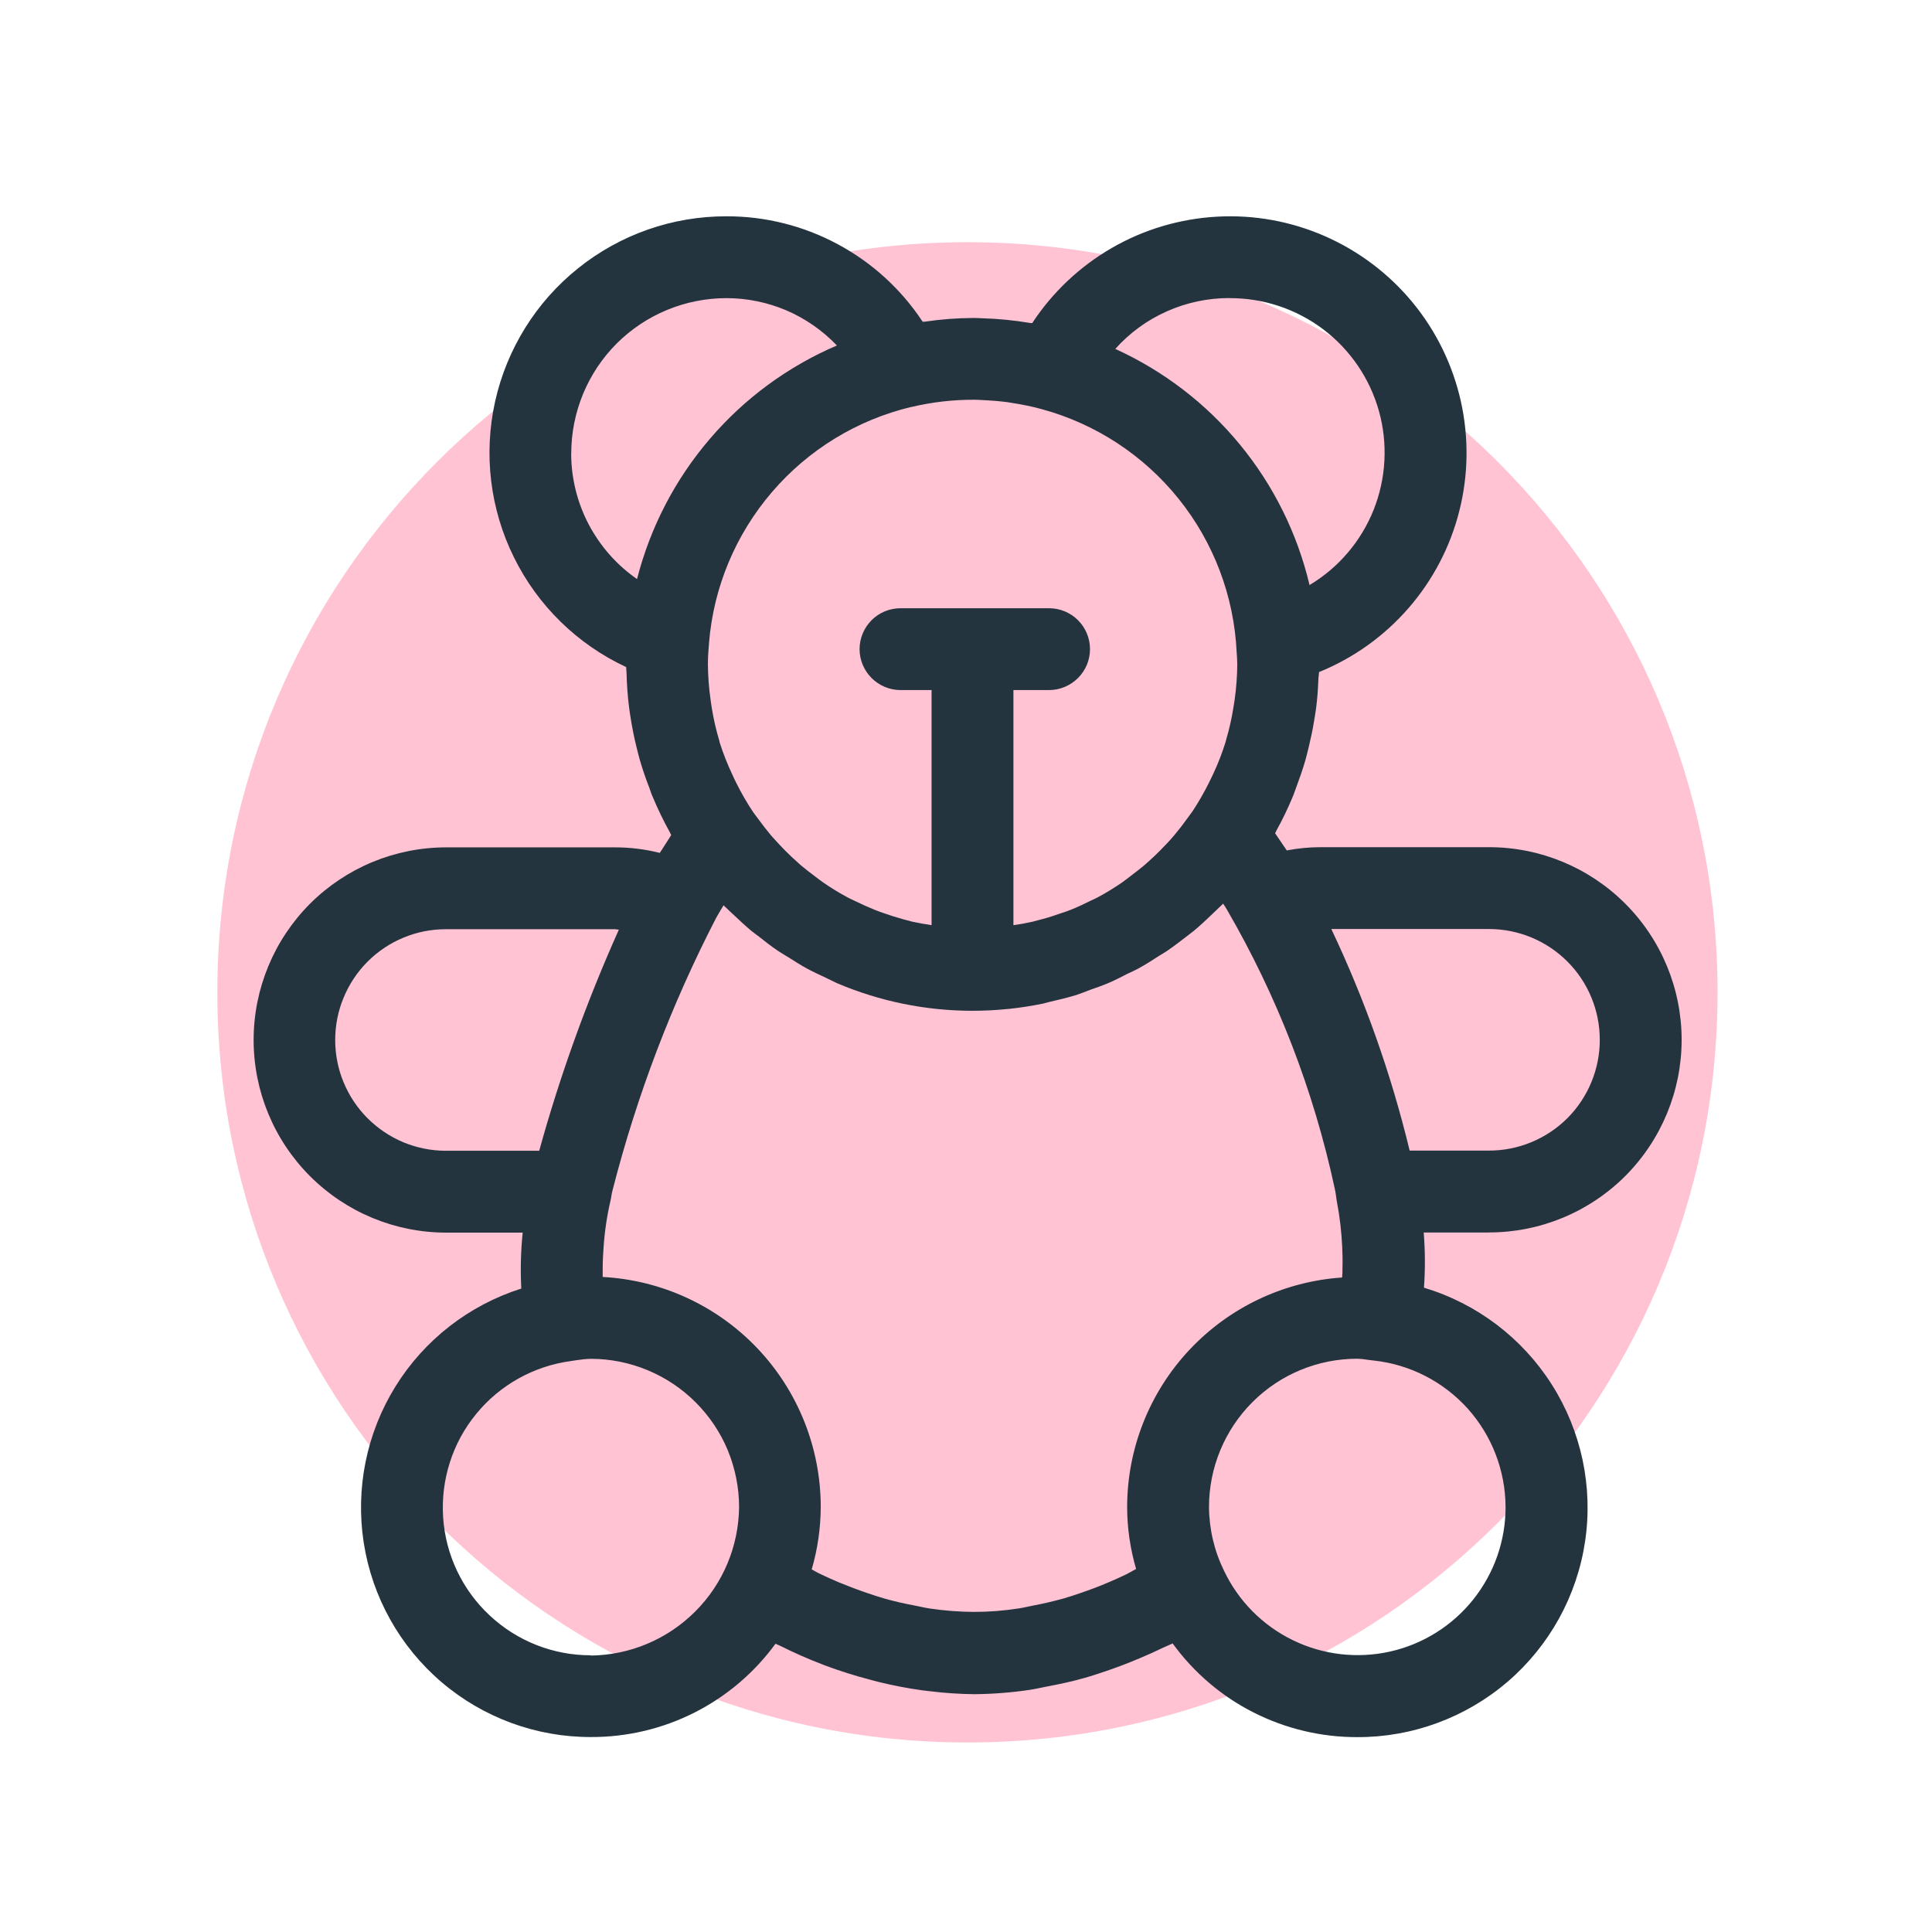
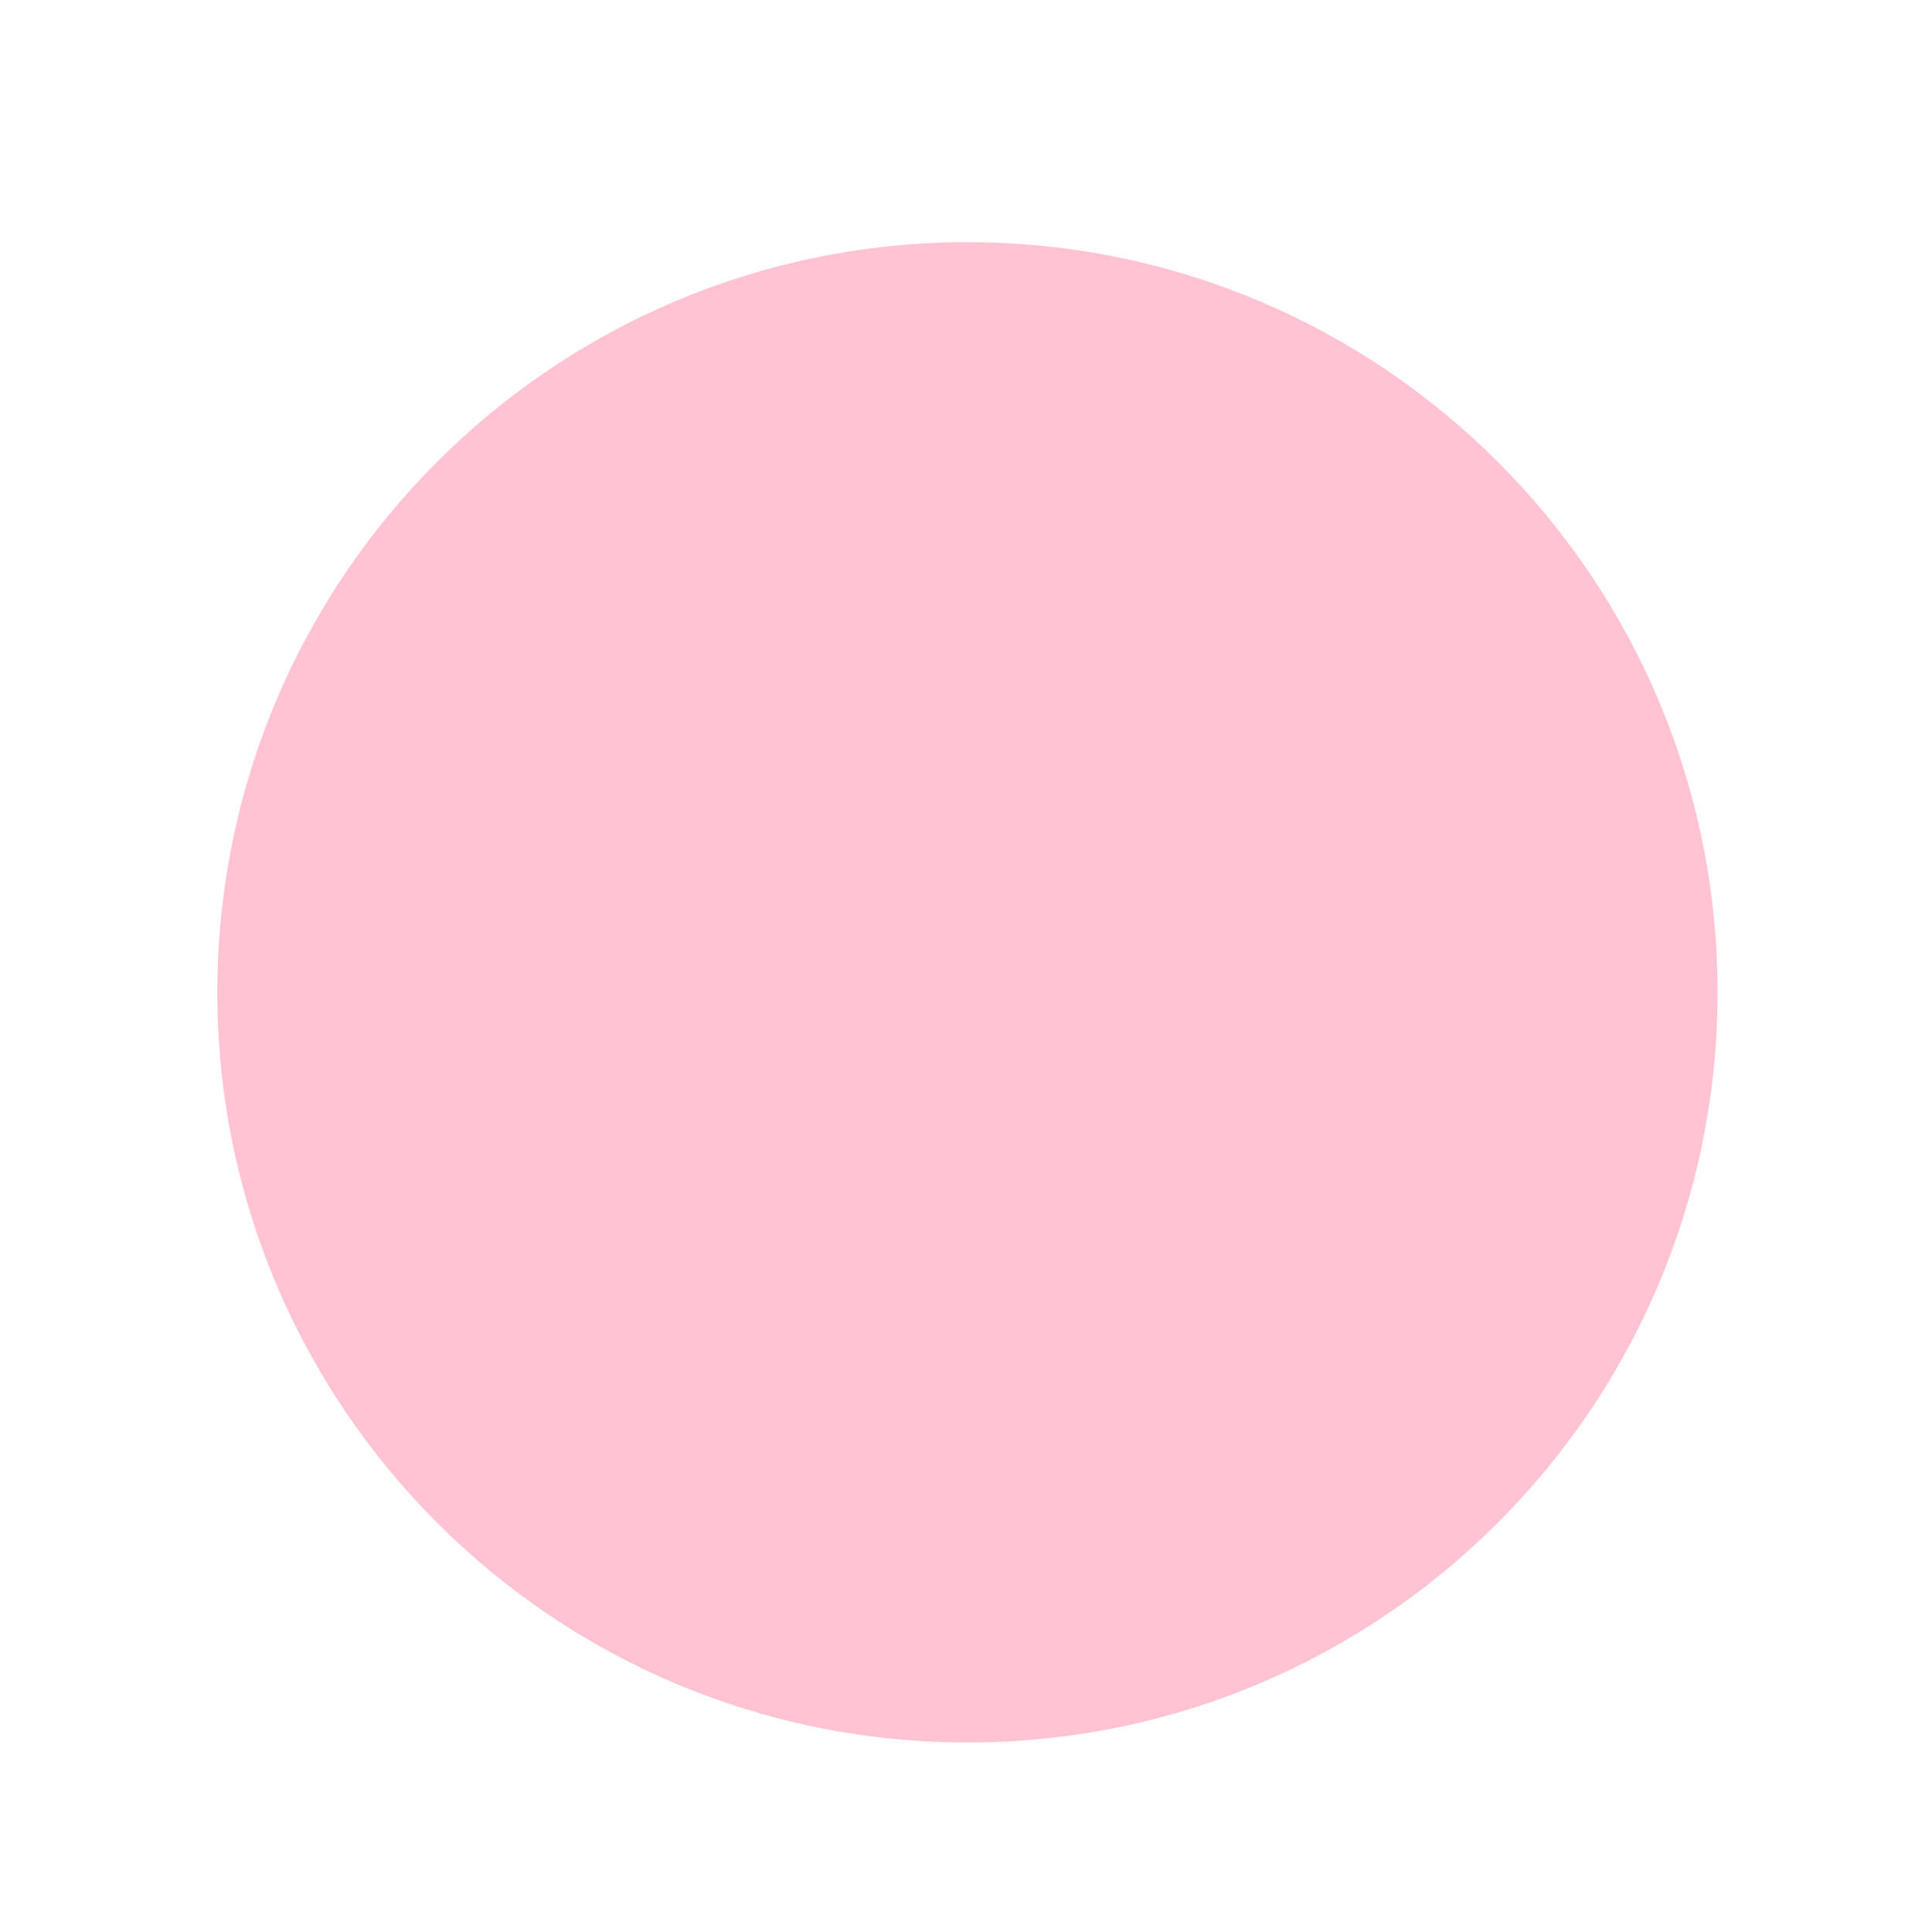
<svg xmlns="http://www.w3.org/2000/svg" width="22" height="22" viewBox="0 0 22 22" fill="none">
  <path opacity="0.6" d="M11.017 19.842C15.734 19.842 19.558 16.017 19.558 11.3C19.558 6.582 15.734 2.758 11.017 2.758C6.299 2.758 2.475 6.582 2.475 11.3C2.475 16.017 6.299 19.842 11.017 19.842Z" fill="#FF9BB6" />
-   <path d="M16.956 14.034C17.538 14.034 18.095 13.803 18.507 13.392C18.918 12.98 19.149 12.422 19.149 11.841C19.149 11.259 18.918 10.701 18.507 10.29C18.095 9.878 17.538 9.647 16.956 9.647H15.034C14.906 9.647 14.778 9.66 14.653 9.684C14.641 9.666 14.629 9.649 14.617 9.632C14.606 9.616 14.591 9.593 14.578 9.574C14.559 9.546 14.539 9.517 14.52 9.489C14.525 9.479 14.529 9.469 14.534 9.459C14.602 9.337 14.663 9.21 14.717 9.081C14.735 9.04 14.748 8.997 14.764 8.956C14.8 8.859 14.834 8.762 14.863 8.662C14.877 8.612 14.89 8.561 14.902 8.51C14.925 8.415 14.946 8.318 14.962 8.22C14.971 8.169 14.979 8.119 14.986 8.068C15 7.963 15.008 7.856 15.012 7.75C15.012 7.717 15.019 7.685 15.02 7.653C15.412 7.494 15.76 7.245 16.037 6.927C16.315 6.608 16.514 6.229 16.617 5.82C16.721 5.41 16.727 4.982 16.635 4.57C16.543 4.158 16.356 3.773 16.087 3.446C15.819 3.12 15.478 2.862 15.091 2.691C14.705 2.521 14.284 2.444 13.862 2.467C13.44 2.49 13.029 2.611 12.663 2.822C12.297 3.033 11.986 3.326 11.754 3.679C11.745 3.679 11.735 3.679 11.725 3.677C11.546 3.647 11.364 3.629 11.183 3.624C11.159 3.624 11.136 3.621 11.114 3.621C11.101 3.621 11.088 3.621 11.075 3.621C10.893 3.622 10.711 3.636 10.531 3.663C10.523 3.663 10.514 3.663 10.506 3.663C10.262 3.293 9.93 2.99 9.54 2.781C9.15 2.571 8.714 2.462 8.272 2.463C7.658 2.462 7.063 2.67 6.584 3.054C6.105 3.437 5.772 3.972 5.638 4.571C5.505 5.169 5.58 5.796 5.852 6.346C6.123 6.896 6.574 7.337 7.13 7.596C7.13 7.621 7.135 7.647 7.135 7.674C7.138 7.799 7.147 7.922 7.162 8.043C7.168 8.094 7.176 8.144 7.184 8.193C7.201 8.297 7.221 8.399 7.246 8.499C7.258 8.55 7.271 8.6 7.285 8.651C7.317 8.761 7.354 8.87 7.396 8.976C7.408 9.011 7.419 9.046 7.435 9.08C7.492 9.216 7.556 9.349 7.628 9.478C7.634 9.488 7.637 9.499 7.643 9.509L7.607 9.566C7.592 9.588 7.577 9.612 7.562 9.636C7.548 9.66 7.53 9.686 7.513 9.712C7.346 9.67 7.175 9.649 7.003 9.649H5.081C4.499 9.649 3.942 9.88 3.53 10.291C3.119 10.703 2.888 11.261 2.888 11.842C2.888 12.424 3.119 12.982 3.53 13.393C3.942 13.805 4.499 14.036 5.081 14.036H5.952C5.93 14.248 5.925 14.461 5.936 14.673C5.341 14.862 4.832 15.257 4.503 15.788C4.174 16.319 4.046 16.95 4.142 17.568C4.238 18.185 4.552 18.748 5.027 19.154C5.501 19.559 6.106 19.782 6.731 19.78C7.14 19.781 7.543 19.686 7.909 19.501C8.274 19.316 8.59 19.048 8.831 18.717C8.849 18.727 8.868 18.733 8.886 18.742C9.043 18.821 9.205 18.892 9.367 18.954L9.398 18.966C9.564 19.028 9.733 19.081 9.904 19.126C9.937 19.135 9.969 19.144 10.002 19.152C10.165 19.192 10.329 19.224 10.495 19.247C10.526 19.252 10.556 19.254 10.587 19.258C10.755 19.279 10.925 19.29 11.094 19.292C11.305 19.29 11.515 19.274 11.723 19.243C11.79 19.233 11.858 19.217 11.925 19.204C12.069 19.177 12.211 19.147 12.353 19.106C12.432 19.084 12.511 19.057 12.589 19.031C12.721 18.986 12.851 18.937 12.982 18.881C13.061 18.848 13.139 18.813 13.218 18.775C13.262 18.753 13.308 18.736 13.353 18.714C13.594 19.046 13.91 19.316 14.276 19.501C14.642 19.686 15.046 19.782 15.456 19.781C16.084 19.783 16.692 19.558 17.169 19.149C17.645 18.739 17.958 18.172 18.05 17.55C18.142 16.929 18.007 16.295 17.67 15.765C17.333 15.235 16.817 14.844 16.215 14.663C16.23 14.454 16.229 14.244 16.212 14.035H16.959L16.956 14.034ZM16.956 10.579C17.29 10.579 17.611 10.712 17.848 10.949C18.084 11.185 18.217 11.506 18.217 11.841C18.217 12.175 18.084 12.496 17.848 12.733C17.611 12.969 17.29 13.102 16.956 13.102H16.052C15.842 12.233 15.543 11.387 15.16 10.579H16.956ZM12.835 17.159C12.835 17.399 12.87 17.637 12.937 17.866C12.9 17.886 12.863 17.908 12.825 17.927C12.759 17.959 12.694 17.988 12.628 18.016C12.522 18.062 12.415 18.102 12.307 18.139C12.243 18.161 12.178 18.183 12.111 18.202C11.993 18.235 11.879 18.261 11.763 18.283C11.708 18.294 11.652 18.308 11.596 18.316C11.429 18.342 11.26 18.355 11.09 18.355C10.922 18.354 10.753 18.341 10.586 18.316C10.532 18.308 10.477 18.294 10.423 18.284C10.305 18.262 10.187 18.236 10.069 18.202C10.006 18.184 9.942 18.163 9.878 18.141C9.768 18.104 9.66 18.062 9.551 18.018C9.486 17.99 9.42 17.961 9.355 17.93C9.315 17.912 9.28 17.891 9.243 17.871C9.311 17.639 9.345 17.398 9.346 17.157C9.345 16.486 9.087 15.841 8.626 15.355C8.164 14.868 7.533 14.577 6.863 14.541C6.863 14.506 6.863 14.471 6.863 14.436C6.863 14.358 6.868 14.279 6.873 14.203C6.885 14.026 6.911 13.849 6.951 13.676C6.961 13.636 6.964 13.592 6.976 13.551C7.251 12.477 7.646 11.437 8.155 10.452C8.182 10.402 8.211 10.357 8.239 10.309C8.249 10.32 8.261 10.329 8.271 10.339C8.299 10.368 8.33 10.394 8.359 10.422C8.423 10.483 8.488 10.543 8.556 10.6C8.584 10.623 8.615 10.644 8.643 10.666C8.714 10.722 8.786 10.779 8.861 10.829C8.9 10.855 8.939 10.877 8.978 10.901C9.047 10.945 9.116 10.989 9.187 11.028C9.259 11.067 9.33 11.099 9.402 11.133C9.445 11.153 9.487 11.176 9.532 11.196C10.019 11.403 10.543 11.51 11.073 11.51C11.209 11.51 11.344 11.503 11.479 11.489H11.485C11.617 11.475 11.746 11.455 11.873 11.429C11.899 11.424 11.925 11.415 11.95 11.409C12.053 11.386 12.154 11.361 12.254 11.331C12.309 11.313 12.362 11.291 12.415 11.271C12.483 11.247 12.551 11.224 12.617 11.196C12.691 11.165 12.762 11.128 12.834 11.091C12.876 11.071 12.92 11.052 12.962 11.029C13.044 10.984 13.123 10.934 13.201 10.883C13.229 10.865 13.259 10.849 13.287 10.83C13.367 10.775 13.444 10.716 13.523 10.655C13.546 10.636 13.57 10.619 13.594 10.6C13.667 10.539 13.737 10.474 13.806 10.407C13.829 10.384 13.855 10.362 13.878 10.338C13.895 10.321 13.912 10.307 13.928 10.29C13.943 10.312 13.957 10.333 13.97 10.356C14.544 11.344 14.959 12.417 15.199 13.535C15.211 13.584 15.214 13.633 15.223 13.683C15.256 13.853 15.276 14.026 15.284 14.199C15.287 14.278 15.29 14.356 15.287 14.437C15.287 14.474 15.287 14.511 15.283 14.547C14.62 14.592 13.999 14.886 13.544 15.371C13.09 15.855 12.836 16.494 12.835 17.159V17.159ZM10.376 4.635C10.615 4.578 10.861 4.55 11.107 4.552C11.135 4.552 11.161 4.555 11.189 4.556C11.281 4.56 11.375 4.567 11.468 4.579C11.489 4.582 11.507 4.586 11.529 4.589C11.641 4.606 11.752 4.629 11.862 4.659C12.477 4.826 13.023 5.184 13.422 5.681C13.821 6.178 14.052 6.789 14.082 7.426C14.085 7.472 14.089 7.518 14.089 7.564C14.088 7.699 14.078 7.834 14.059 7.968C14.055 8 14.049 8.031 14.044 8.062C14.025 8.185 13.997 8.306 13.962 8.424C13.959 8.434 13.958 8.445 13.954 8.455C13.916 8.577 13.869 8.697 13.815 8.813C13.799 8.848 13.782 8.881 13.766 8.914C13.711 9.024 13.65 9.13 13.583 9.233C13.564 9.26 13.543 9.287 13.523 9.315C13.476 9.381 13.427 9.445 13.375 9.507C13.343 9.546 13.308 9.583 13.273 9.62C13.232 9.663 13.19 9.706 13.147 9.747C13.108 9.783 13.069 9.819 13.03 9.853C12.982 9.892 12.934 9.931 12.884 9.968C12.845 9.997 12.809 10.027 12.771 10.053C12.684 10.112 12.595 10.167 12.502 10.217C12.474 10.232 12.444 10.245 12.414 10.259C12.342 10.295 12.271 10.329 12.195 10.359C12.16 10.374 12.122 10.386 12.085 10.398C12.014 10.423 11.942 10.447 11.869 10.466C11.832 10.476 11.794 10.486 11.756 10.496C11.685 10.512 11.613 10.525 11.54 10.535V7.858H11.946C12.069 7.858 12.188 7.808 12.275 7.721C12.363 7.634 12.412 7.515 12.412 7.392C12.412 7.268 12.363 7.15 12.275 7.062C12.188 6.975 12.069 6.926 11.946 6.926H10.254C10.131 6.926 10.012 6.975 9.925 7.062C9.838 7.15 9.788 7.268 9.788 7.392C9.788 7.515 9.838 7.634 9.925 7.721C10.012 7.808 10.131 7.858 10.254 7.858H10.608V10.535C10.535 10.524 10.463 10.511 10.391 10.496C10.355 10.487 10.32 10.477 10.285 10.468C10.209 10.447 10.134 10.423 10.06 10.397C10.027 10.385 9.993 10.374 9.96 10.36C9.882 10.328 9.803 10.293 9.724 10.254C9.7 10.242 9.675 10.232 9.652 10.219C9.557 10.168 9.465 10.112 9.377 10.051C9.345 10.029 9.315 10.005 9.284 9.982C9.227 9.94 9.171 9.896 9.117 9.851C9.081 9.819 9.046 9.787 9.012 9.755C8.964 9.71 8.919 9.664 8.874 9.616C8.843 9.582 8.81 9.548 8.78 9.513C8.728 9.451 8.679 9.387 8.631 9.321C8.613 9.297 8.595 9.275 8.578 9.25C8.506 9.143 8.442 9.031 8.384 8.915C8.368 8.884 8.353 8.852 8.339 8.82C8.283 8.702 8.235 8.58 8.195 8.455C8.193 8.448 8.192 8.44 8.19 8.432C8.154 8.312 8.126 8.19 8.106 8.067C8.101 8.032 8.095 7.999 8.091 7.965C8.072 7.832 8.062 7.698 8.061 7.564C8.061 7.482 8.067 7.401 8.074 7.321V7.317C8.126 6.685 8.377 6.085 8.791 5.603C9.204 5.121 9.759 4.782 10.376 4.634L10.376 4.635ZM13.999 3.395C14.385 3.393 14.76 3.518 15.068 3.75C15.375 3.982 15.598 4.309 15.702 4.68C15.806 5.052 15.784 5.447 15.642 5.805C15.499 6.163 15.243 6.464 14.912 6.662C14.773 6.075 14.502 5.527 14.118 5.061C13.735 4.595 13.249 4.223 12.7 3.973C12.864 3.79 13.064 3.644 13.288 3.545C13.512 3.445 13.754 3.394 13.999 3.394V3.395ZM6.505 5.163C6.505 4.694 6.691 4.244 7.022 3.912C7.354 3.581 7.804 3.395 8.272 3.395C8.508 3.395 8.74 3.443 8.956 3.535C9.172 3.628 9.367 3.764 9.53 3.934C8.972 4.173 8.476 4.537 8.082 4.999C7.687 5.46 7.404 6.006 7.254 6.594C7.023 6.434 6.834 6.219 6.703 5.97C6.572 5.72 6.504 5.442 6.504 5.161L6.505 5.163ZM5.078 13.104C4.912 13.104 4.748 13.071 4.595 13.008C4.442 12.944 4.303 12.851 4.186 12.734C4.069 12.617 3.976 12.478 3.913 12.325C3.849 12.172 3.817 12.008 3.817 11.842C3.817 11.677 3.849 11.513 3.913 11.36C3.976 11.207 4.069 11.067 4.186 10.95C4.303 10.833 4.442 10.74 4.595 10.677C4.748 10.613 4.912 10.581 5.078 10.581H7C7.015 10.581 7.031 10.586 7.047 10.586C6.682 11.401 6.378 12.243 6.14 13.104H5.078ZM6.728 18.849C6.301 18.85 5.889 18.688 5.577 18.396C5.264 18.105 5.074 17.705 5.046 17.278C5.018 16.852 5.152 16.43 5.423 16.1C5.694 15.769 6.081 15.554 6.505 15.498L6.555 15.49C6.612 15.481 6.669 15.475 6.727 15.473C6.949 15.473 7.168 15.517 7.373 15.602C7.578 15.687 7.764 15.811 7.921 15.968C8.078 16.125 8.203 16.311 8.288 16.516C8.372 16.721 8.416 16.941 8.416 17.162C8.411 17.609 8.232 18.036 7.916 18.351C7.6 18.667 7.173 18.847 6.727 18.852L6.728 18.849ZM17.144 17.16C17.145 17.543 17.015 17.914 16.776 18.214C16.537 18.513 16.204 18.722 15.831 18.806C15.457 18.89 15.066 18.845 14.722 18.677C14.378 18.51 14.101 18.23 13.937 17.884C13.827 17.659 13.769 17.412 13.767 17.161C13.767 16.713 13.945 16.283 14.262 15.966C14.579 15.649 15.008 15.472 15.456 15.472C15.495 15.473 15.534 15.477 15.572 15.484L15.644 15.493H15.646C16.057 15.538 16.436 15.733 16.713 16.04C16.989 16.348 17.142 16.746 17.144 17.159V17.16Z" fill="#24343F" />
</svg>